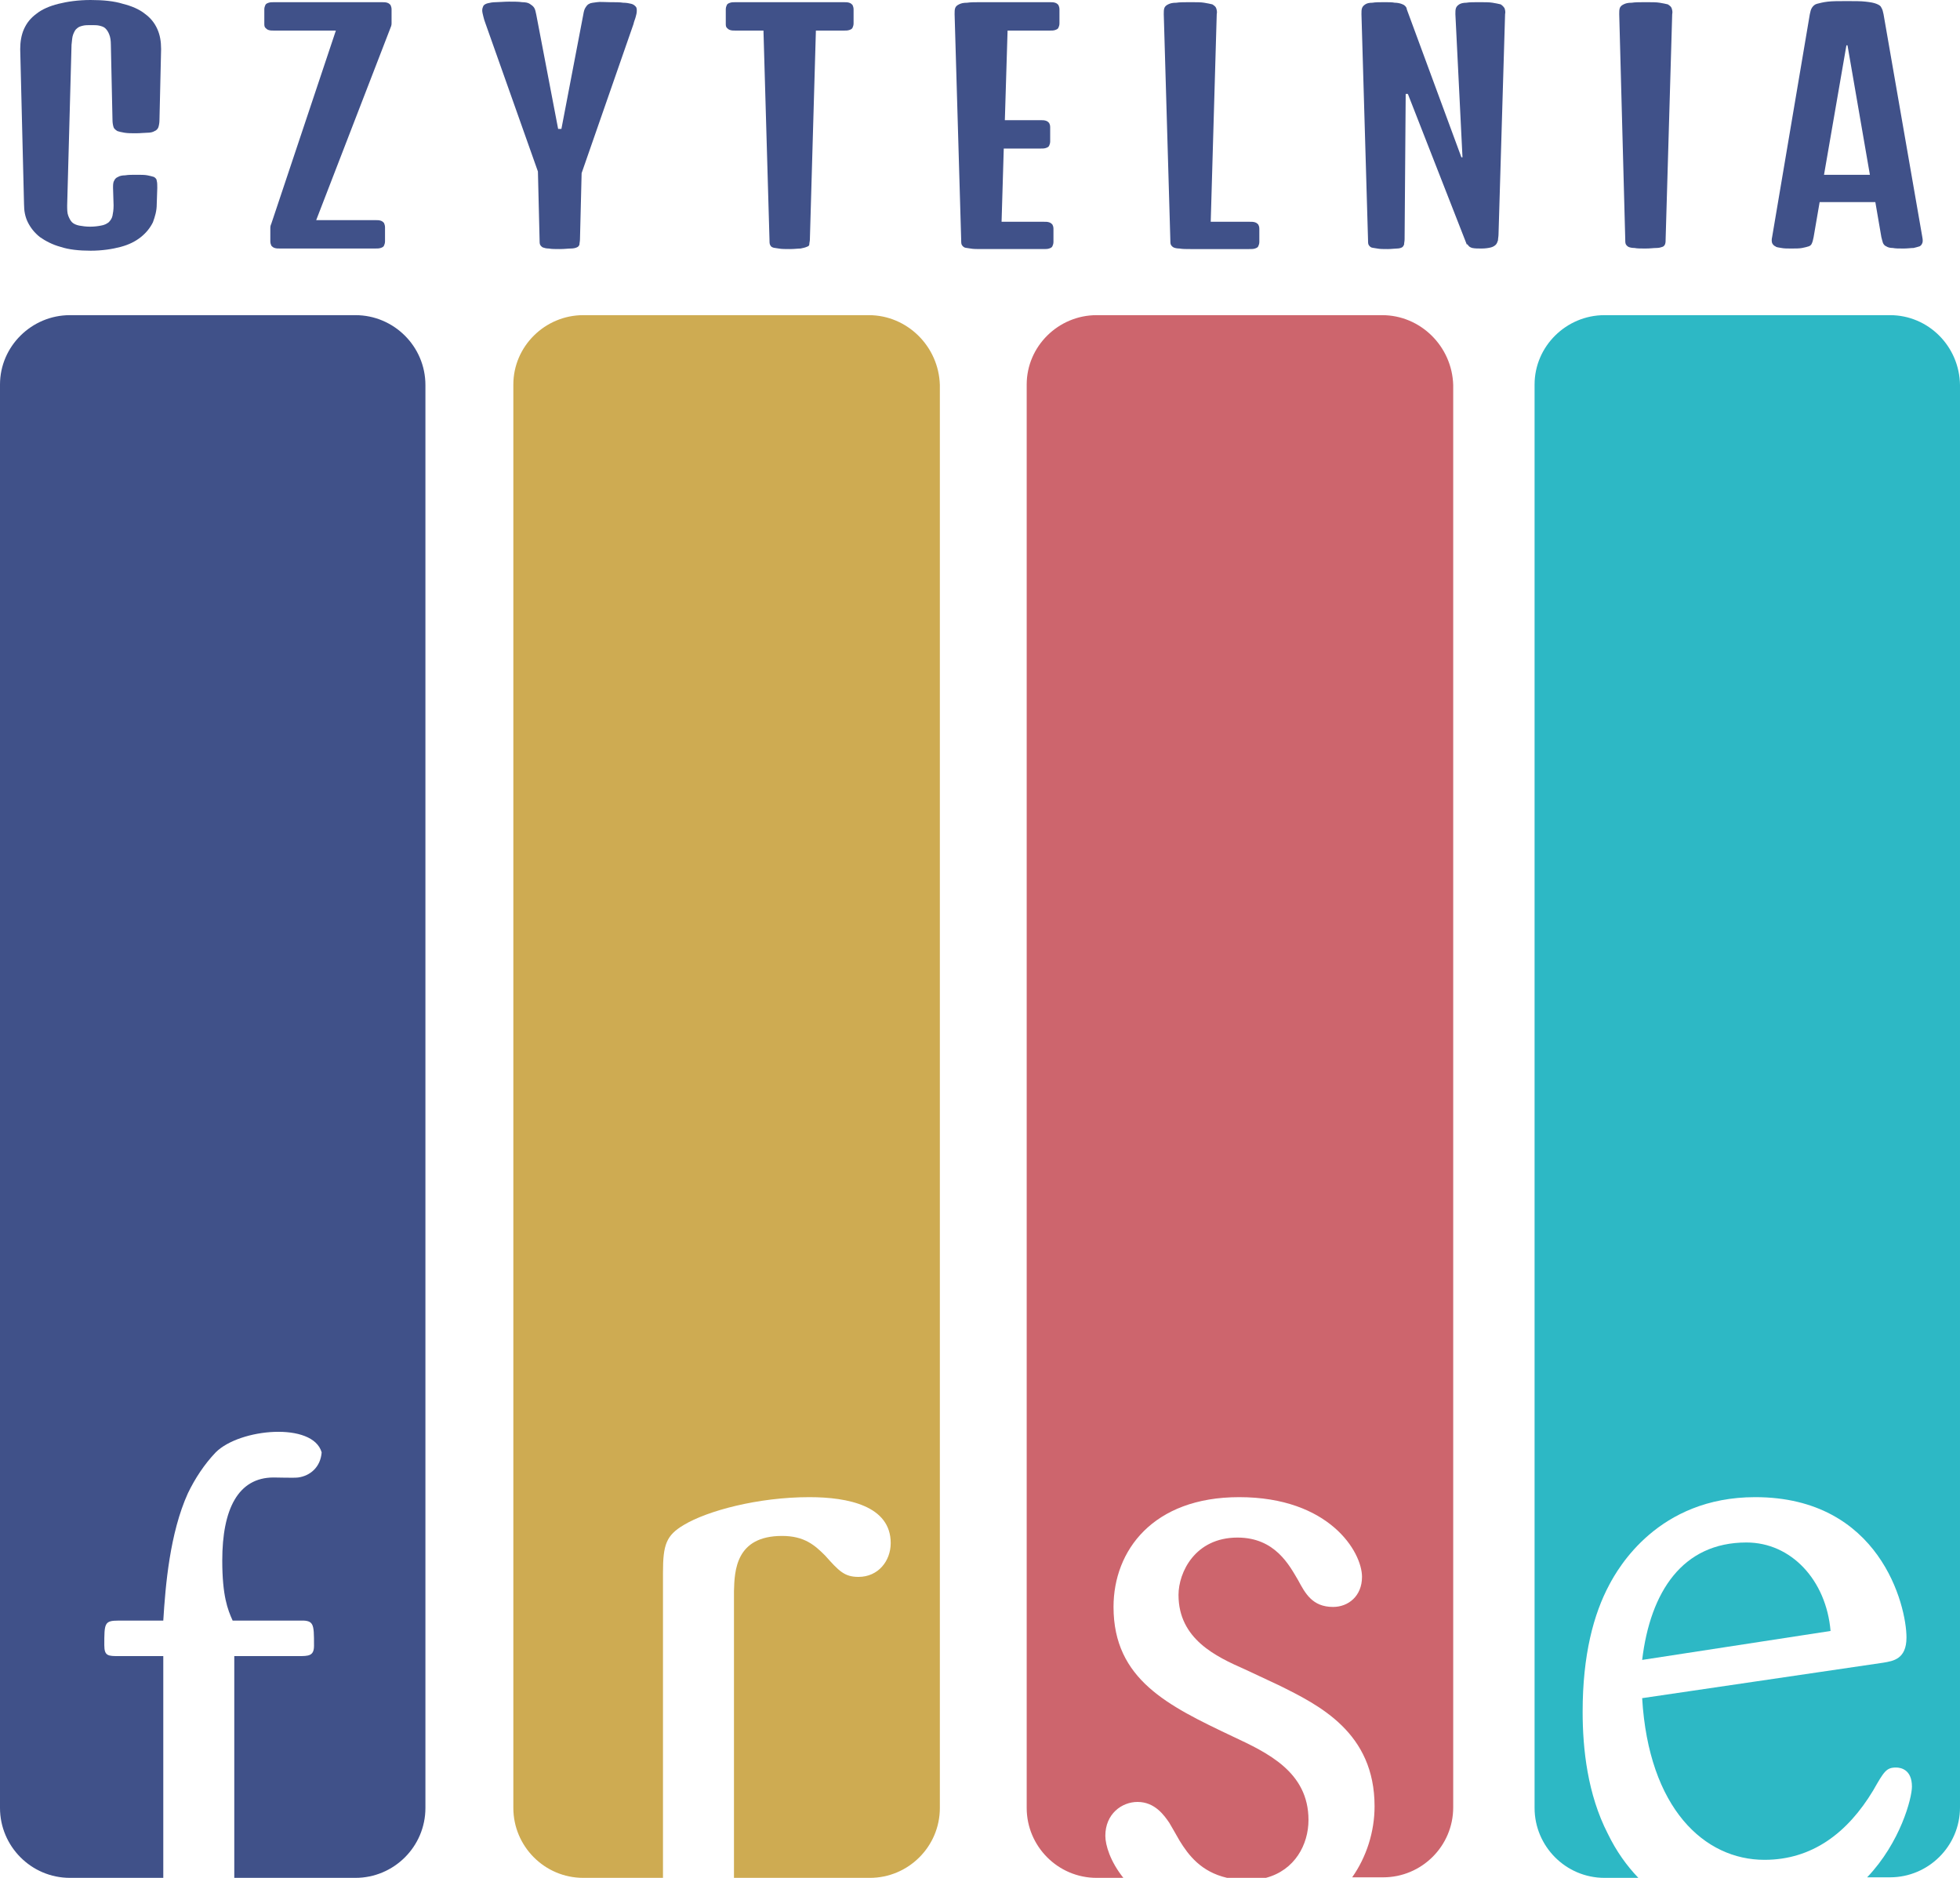
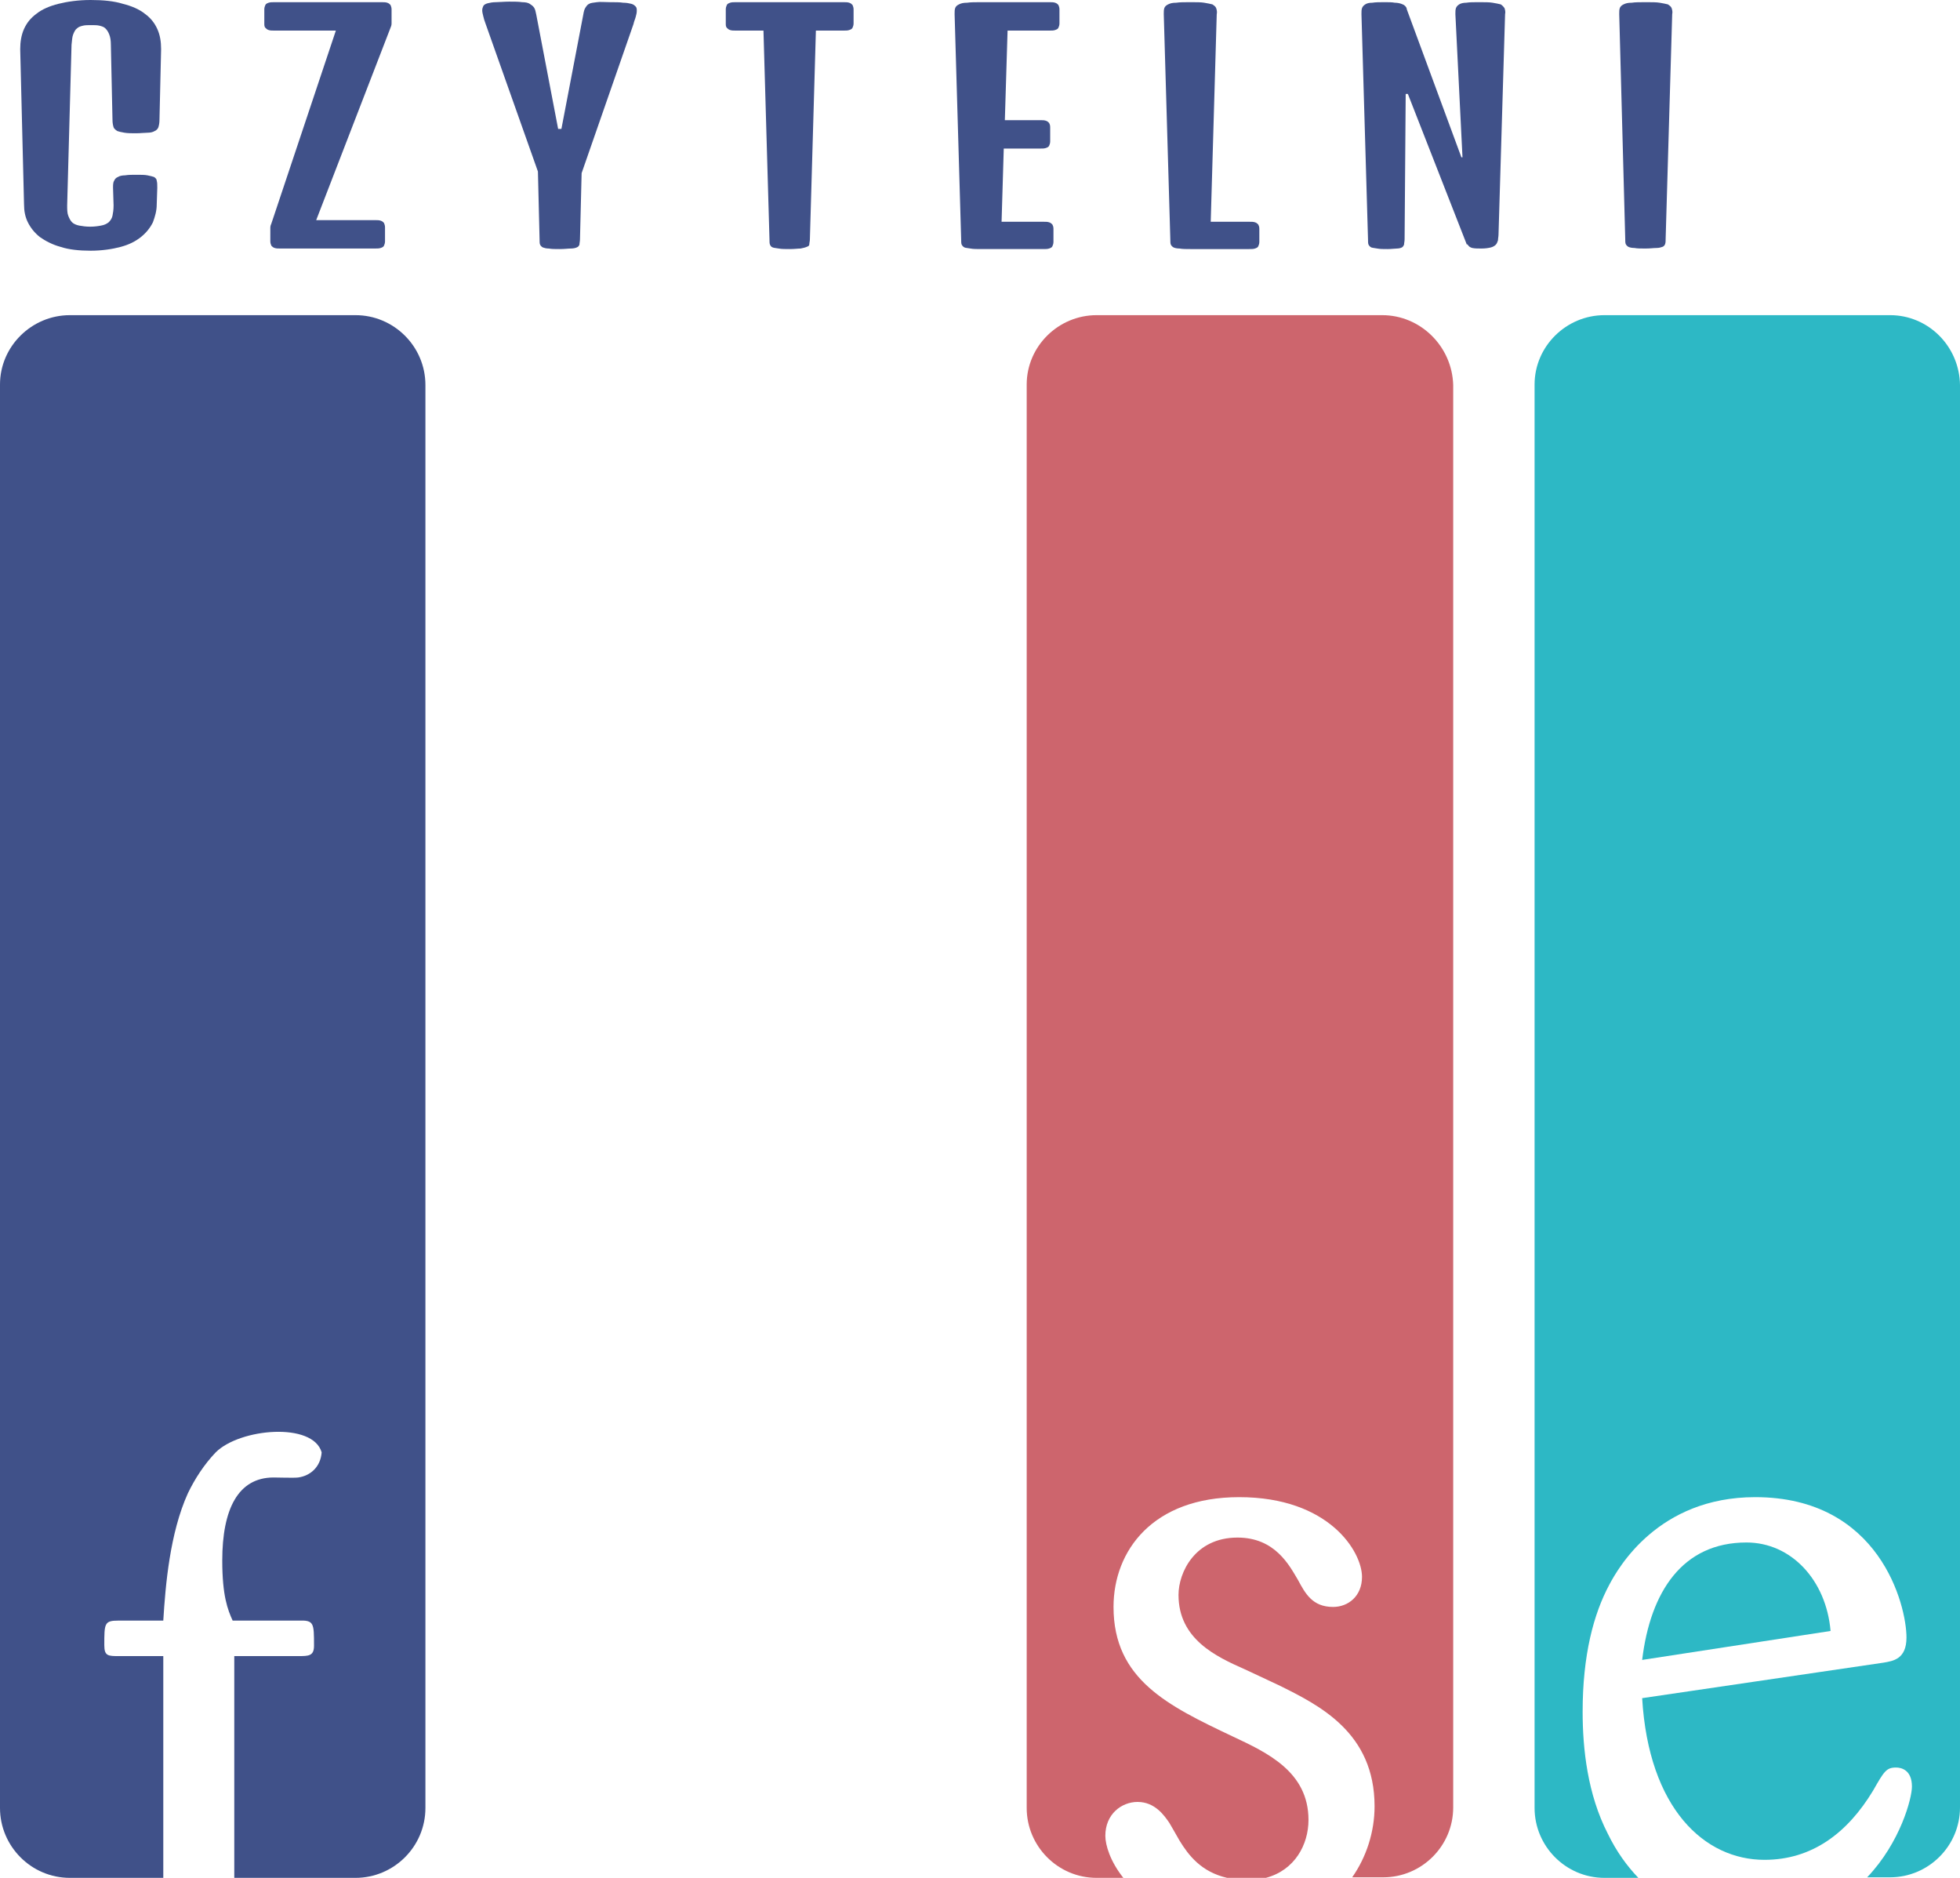
<svg xmlns="http://www.w3.org/2000/svg" version="1.1" id="Layer_1" x="0px" y="0px" viewBox="0 0 358.9 343.8" style="enable-background:new 0 0 358.9 343.8;" xml:space="preserve">
  <style type="text/css">
	.st0{fill:#CEAB52;}
	.st1{fill:#CD656D;}
	.st2{fill:#2DB8C5;}
	.st3{fill:#405189;}
</style>
-   <path class="st0" d="M159.1,57.7h-52.3c-7,0-12.8,5.7-12.8,12.7V331c0,7,5.7,12.8,12.8,12.8h14.6v-55.9c0-5.1,0.6-6.8,3.8-8.7  c4.3-2.6,13.6-5.1,23-5.1c7.1,0,14.9,1.6,14.9,8.4c0,3.3-2.3,6.2-5.9,6.2c-2.6,0-3.6-1.1-6.1-3.9c-1.9-1.9-3.8-3.6-7.9-3.6  c-8.5,0-8.7,6.4-8.8,10.1v52.5h24.9c7,0,12.8-5.7,12.8-12.8V70.5C171.9,63.4,166.1,57.7,159.1,57.7z" />
  <path class="st1" d="M253.1,57.7h-52.3c-7,0-12.8,5.7-12.8,12.7V331c0,7,5.7,12.8,12.8,12.8h4.9c-2.4-3-3.3-6-3.3-7.7  c0-4,3-6.2,5.9-6.2c3.2,0,4.9,2.5,5.8,3.8c0.4,0.7,1,1.7,1.9,3.3c1.6,2.6,3.9,5.7,8.7,6.8h7.1c5.3-1.4,7.8-6.1,7.8-10.6  c0-8.8-7.5-12.3-13.9-15.3c-11.8-5.6-21.8-10.4-21.8-23.7c0-10.3,7.2-20.1,23-20.1c16.5,0,22.5,10,22.5,14.6c0,3.5-2.5,5.5-5.3,5.5  c-3.8,0-5.1-2.5-6.4-4.9c-1.6-2.7-4.2-7.8-11.1-7.8c-7.8,0-10.8,6.4-10.8,10.5c0,8.1,6.9,11.3,12.1,13.6l6.2,2.9  c7.5,3.7,17.6,8.7,17.6,22.2c0,4.7-1.5,9.3-4.1,13h5.7c7,0,12.8-5.7,12.8-12.8V70.5C265.9,63.4,260.1,57.7,253.1,57.7z" />
  <g>
    <path class="st2" d="M346.1,57.7h-52.3c-7,0-12.8,5.7-12.8,12.7V331c0,7,5.7,12.8,12.8,12.8h6.2c-2.1-2.2-4-4.8-5.6-8.1   c-3.7-7.2-4.6-15.5-4.6-22.3c0-10.4,2-17.9,4.9-23.3c1.6-3,8.9-16,26.7-16c22.8,0,27.7,19.8,27.7,25.7c0,4-2.5,4.3-4.2,4.6   l-44.2,6.5c1.2,20.2,11.4,29.6,22.4,29.6c8.7,0,15.2-4.9,19.9-12.7c2-3.5,2.4-4.2,4.2-4.2c0.9,0,2.9,0.4,2.9,3.5   c0,2.1-2.1,10.2-8.2,16.6h4.2c7,0,12.8-5.7,12.8-12.8V70.5C358.8,63.4,353.1,57.7,346.1,57.7z" />
    <path class="st2" d="M319.8,282.4c-11.7,0-17.6,9-19.1,21.5l34.5-5.3C334.4,289.3,328,282.4,319.8,282.4z" />
  </g>
  <path class="st3" d="M65.1,57.7H12.8C5.8,57.7,0,63.4,0,70.4V331c0,7,5.7,12.8,12.8,12.8h17.1v-40.6h-8.1c-2,0-2.7,0-2.7-2  c0-4,0-4.5,2.6-4.5h8.2c0.4-6.5,1.2-16,4.5-23.3c1.3-2.7,3-5.3,5.1-7.5c4.4-4.4,17.8-5.6,19.4,0c-0.2,2.7-2.1,4.3-4.3,4.6  c-0.7,0.1-3.8,0-4.5,0c-6.5,0-9.4,5.8-9.4,15.2c0,6.5,1,9,1.9,11h12c2.9-0.1,2.9,0.4,2.9,4.6c0,1.9-1,1.9-2.9,1.9H42.9v40.6h22.2  c7,0,12.8-5.7,12.8-12.8V70.5C77.9,63.4,72.1,57.7,65.1,57.7z" />
  <g>
    <path class="st3" d="M3.7,9c0-1.3,0.2-2.6,0.7-3.7c0.5-1.1,1.2-2,2.3-2.8c1-0.8,2.4-1.4,4-1.8C12.3,0.3,14.3,0,16.6,0   c2.3,0,4.3,0.2,5.9,0.7c1.6,0.4,3,1,4,1.8c1.1,0.8,1.8,1.7,2.3,2.8s0.7,2.3,0.7,3.7l-0.3,13c0,0.5-0.1,1-0.2,1.3   c-0.1,0.3-0.4,0.6-0.7,0.7c-0.3,0.2-0.8,0.3-1.3,0.3s-1.3,0.1-2.1,0.1s-1.5,0-2.1-0.1s-1-0.2-1.3-0.3c-0.3-0.2-0.6-0.4-0.7-0.7   c-0.1-0.3-0.2-0.8-0.2-1.3L20.3,8.2c0-0.8-0.1-1.4-0.3-1.9s-0.4-0.8-0.7-1.1s-0.7-0.4-1.1-0.5c-0.4-0.1-0.9-0.1-1.5-0.1   s-1.1,0-1.5,0.1s-0.8,0.2-1.1,0.5c-0.3,0.2-0.5,0.6-0.7,1.1s-0.2,1.1-0.3,1.9l-0.8,29.4c0,0.7,0,1.4,0.2,1.9s0.4,0.9,0.7,1.2   s0.8,0.5,1.3,0.6c0.6,0.1,1.2,0.2,2,0.2c0.8,0,1.5-0.1,2-0.2c0.6-0.1,1-0.3,1.4-0.6c0.3-0.3,0.6-0.7,0.7-1.2   c0.1-0.5,0.2-1.1,0.2-1.9l-0.1-3.2c0-0.5,0-1,0.2-1.3c0.1-0.3,0.4-0.6,0.7-0.7c0.3-0.2,0.8-0.3,1.3-0.3C23.5,32,24.1,32,25,32   c0.8,0,1.5,0,2,0.1s0.9,0.2,1.2,0.3c0.3,0.2,0.5,0.4,0.5,0.7c0.1,0.3,0.1,0.8,0.1,1.3l-0.1,3c0,1.2-0.3,2.2-0.7,3.3   c-0.5,1-1.2,1.9-2.2,2.7c-1,0.8-2.2,1.4-3.7,1.8s-3.4,0.7-5.5,0.7s-4-0.2-5.5-0.7c-1.5-0.4-2.8-1.1-3.8-1.8c-1-0.8-1.7-1.7-2.2-2.7   s-0.7-2.1-0.7-3.3L3.7,9z" />
    <path class="st3" d="M49.5,42.9c0-0.5,0-0.9,0-1.2c0-0.3,0.1-0.6,0.2-0.8L61.5,5.6H50.3c-0.5,0-0.8,0-1.1-0.1s-0.4-0.2-0.6-0.4   s-0.2-0.5-0.2-0.8s0-0.8,0-1.3s0-1,0-1.3s0.1-0.6,0.2-0.8c0.1-0.2,0.3-0.3,0.6-0.4s0.6-0.1,1.1-0.1h16h0.5h3c0.5,0,0.8,0,1.1,0.1   s0.4,0.2,0.6,0.4c0.1,0.2,0.2,0.5,0.2,0.8s0,0.8,0,1.3s0,0.9,0,1.3c0,0.3-0.1,0.6-0.2,0.8L57.9,40.3h10.7c0.5,0,0.8,0,1.1,0.1   s0.4,0.2,0.6,0.4c0.1,0.2,0.2,0.5,0.2,0.8s0,0.8,0,1.3s0,1,0,1.3s-0.1,0.6-0.2,0.8c-0.1,0.2-0.3,0.3-0.6,0.4s-0.6,0.1-1.1,0.1H53.7   h-0.3h-2c-0.5,0-0.8,0-1.1-0.1s-0.4-0.2-0.6-0.4c-0.1-0.2-0.2-0.5-0.2-0.8C49.5,43.9,49.5,43.4,49.5,42.9z" />
    <path class="st3" d="M98.5,31.4L88.9,4.3c-0.2-0.5-0.3-0.9-0.4-1.3c-0.1-0.4-0.2-0.8-0.2-1.1s0.1-0.6,0.2-0.8   c0.1-0.2,0.4-0.4,0.8-0.5s0.9-0.2,1.5-0.2s1.5-0.1,2.4-0.1s1.8,0,2.4,0.1c0.6,0,1.1,0.1,1.4,0.3s0.6,0.4,0.8,0.7s0.3,0.8,0.4,1.3   l4,20.9h0.6l4-20.9c0.1-0.6,0.2-1,0.4-1.3s0.4-0.6,0.7-0.7c0.3-0.2,0.8-0.2,1.4-0.3s1.4,0,2.4,0s1.8,0,2.4,0.1   c0.6,0,1.1,0.1,1.5,0.2s0.6,0.3,0.8,0.5s0.2,0.5,0.2,0.8c0,0.4-0.1,0.7-0.2,1.1c-0.1,0.4-0.3,0.8-0.4,1.3l-9.5,27.3l-0.3,12.1   c0,0.4-0.1,0.7-0.1,1c-0.1,0.2-0.2,0.4-0.5,0.5c-0.2,0.1-0.6,0.2-1.1,0.2s-1.1,0.1-2,0.1s-1.5,0-2-0.1c-0.5,0-0.8-0.1-1.1-0.2   c-0.2-0.1-0.4-0.3-0.5-0.5s-0.1-0.6-0.1-1L98.5,31.4z" />
    <path class="st3" d="M139.8,5.6h-5c-0.5,0-0.8,0-1.1-0.1s-0.4-0.2-0.6-0.4s-0.2-0.5-0.2-0.8s0-0.8,0-1.3s0-1,0-1.3s0.1-0.6,0.2-0.8   c0.1-0.2,0.3-0.3,0.6-0.4s0.6-0.1,1.1-0.1h9.2h0.6h9.8c0.5,0,0.8,0,1.1,0.1c0.3,0.1,0.4,0.2,0.6,0.4c0.1,0.2,0.2,0.5,0.2,0.8   s0,0.8,0,1.3s0,1,0,1.3s-0.1,0.6-0.2,0.8s-0.3,0.3-0.6,0.4c-0.3,0.1-0.6,0.1-1.1,0.1h-5l-1.1,38.2c0,0.4-0.1,0.6-0.1,0.9   s-0.2,0.4-0.5,0.5c-0.2,0.1-0.6,0.2-1.1,0.3c-0.5,0-1.1,0.1-2,0.1c-0.8,0-1.5,0-2-0.1s-0.9-0.1-1.1-0.2c-0.3-0.1-0.4-0.3-0.5-0.5   s-0.1-0.6-0.1-1L139.8,5.6z" />
    <path class="st3" d="M174.8,2.6c0-0.5,0-0.8,0.1-1.1s0.3-0.5,0.7-0.7s0.8-0.3,1.5-0.3c0.6-0.1,1.5-0.1,2.6-0.1c0.3,0,0.6,0,0.9,0   s0.5,0,0.8,0h10.7c0.5,0,0.8,0,1.1,0.1c0.3,0.1,0.4,0.2,0.6,0.4c0.1,0.2,0.2,0.5,0.2,0.8s0,0.8,0,1.3s0,1,0,1.3s-0.1,0.6-0.2,0.8   s-0.3,0.3-0.6,0.4c-0.3,0.1-0.6,0.1-1.1,0.1h-7.6L184,22h6.4c0.5,0,0.8,0,1.1,0.1c0.3,0.1,0.4,0.2,0.6,0.4c0.1,0.2,0.2,0.4,0.2,0.8   c0,0.3,0,0.8,0,1.3s0,0.9,0,1.3c0,0.3-0.1,0.6-0.2,0.8s-0.3,0.3-0.6,0.4c-0.3,0.1-0.6,0.1-1.1,0.1h-6.6l-0.4,13.4h7.6   c0.5,0,0.8,0,1.1,0.1c0.3,0.1,0.4,0.2,0.6,0.4c0.1,0.2,0.2,0.4,0.2,0.8c0,0.3,0,0.7,0,1.2s0,0.9,0,1.2c0,0.3-0.1,0.6-0.2,0.8   c-0.1,0.2-0.3,0.3-0.6,0.4c-0.3,0.1-0.6,0.1-1.1,0.1h-10.6h-0.7c-0.8,0-1.5,0-2-0.1s-0.9-0.1-1.1-0.2s-0.4-0.3-0.5-0.5   s-0.1-0.6-0.1-1L174.8,2.6z" />
    <path class="st3" d="M213.1,2.6c0-0.5,0-0.8,0.1-1.1s0.3-0.5,0.7-0.7s0.8-0.3,1.5-0.3c0.6-0.1,1.5-0.1,2.6-0.1s1.9,0,2.5,0.1   s1.1,0.2,1.5,0.3c0.3,0.2,0.6,0.4,0.7,0.7s0.2,0.7,0.1,1.1l-1.1,38h7c0.5,0,0.8,0,1.1,0.1c0.3,0.1,0.4,0.2,0.6,0.4   c0.1,0.2,0.2,0.4,0.2,0.8c0,0.3,0,0.7,0,1.2s0,0.9,0,1.2c0,0.3-0.1,0.6-0.2,0.8c-0.1,0.2-0.3,0.3-0.6,0.4c-0.3,0.1-0.6,0.1-1.1,0.1   H218c-0.8,0-1.5,0-2-0.1c-0.5,0-0.9-0.1-1.1-0.2s-0.4-0.3-0.5-0.5s-0.1-0.6-0.1-1L213.1,2.6z" />
    <path class="st3" d="M249.3,2.6c0-0.5,0-0.8,0.1-1.1s0.3-0.5,0.6-0.7s0.7-0.3,1.3-0.3c0.6-0.1,1.3-0.1,2.3-0.1c0.7,0,1.3,0,1.8,0.1   c0.5,0,0.9,0.1,1.2,0.2c0.3,0.1,0.5,0.2,0.7,0.4s0.3,0.4,0.3,0.6l10,27.1h0.2l-1.3-26.2c0-0.5,0-0.8,0.1-1.1   c0.1-0.3,0.3-0.5,0.6-0.7s0.8-0.3,1.3-0.3c0.6-0.1,1.3-0.1,2.3-0.1c1.1,0,1.9,0,2.5,0.1c0.6,0.1,1.1,0.2,1.5,0.3   c0.3,0.2,0.5,0.4,0.7,0.7c0.1,0.3,0.2,0.7,0.1,1.1l-1.2,40.3c0,0.4-0.1,0.8-0.1,1.1c-0.1,0.3-0.2,0.6-0.4,0.8   c-0.2,0.2-0.5,0.4-0.9,0.5c-0.4,0.1-1,0.2-1.7,0.2s-1.2,0-1.7-0.1c-0.4-0.1-0.7-0.3-0.9-0.7l-0.1,0.1l-10.8-27.6h-0.4l-0.2,26.6   c0,0.4-0.1,0.7-0.1,1c-0.1,0.2-0.2,0.4-0.4,0.5c-0.2,0.1-0.5,0.2-0.9,0.2c-0.4,0-1,0.1-1.7,0.1c-0.8,0-1.4,0-1.9-0.1   s-0.8-0.1-1.1-0.2c-0.2-0.1-0.4-0.3-0.5-0.5s-0.1-0.6-0.1-1L249.3,2.6z" />
    <path class="st3" d="M296.5,2.6c0-0.5,0-0.8,0.1-1.1c0.1-0.3,0.3-0.5,0.7-0.7s0.8-0.3,1.5-0.3c0.6-0.1,1.5-0.1,2.6-0.1   c1.1,0,1.9,0,2.5,0.1c0.6,0.1,1.1,0.2,1.5,0.3c0.3,0.2,0.6,0.4,0.7,0.7c0.1,0.3,0.2,0.7,0.1,1.1L305,43.7c0,0.4,0,0.7-0.1,1   c-0.1,0.2-0.2,0.4-0.5,0.5s-0.6,0.2-1.1,0.2s-1.1,0.1-2,0.1c-0.9,0-1.5,0-2-0.1c-0.5,0-0.9-0.1-1.1-0.2s-0.4-0.3-0.5-0.5   c-0.1-0.2-0.1-0.6-0.1-1L296.5,2.6z" />
-     <path class="st3" d="M331.4,2.6c0.1-0.5,0.2-0.9,0.4-1.2c0.2-0.3,0.5-0.6,0.9-0.7c0.4-0.1,1.1-0.3,2-0.4c0.9-0.1,2-0.1,3.5-0.1   c1.4,0,2.6,0,3.4,0.1c0.9,0.1,1.5,0.2,2,0.4s0.8,0.4,0.9,0.7c0.2,0.3,0.3,0.7,0.4,1.2l7.1,40.8c0.1,0.5,0.1,0.9,0,1.1   c-0.1,0.3-0.3,0.5-0.5,0.6c-0.3,0.1-0.7,0.2-1.1,0.3c-0.5,0-1.1,0.1-1.8,0.1c-0.9,0-1.5,0-2-0.1c-0.5,0-0.9-0.1-1.2-0.3   c-0.3-0.1-0.5-0.4-0.6-0.6c-0.1-0.3-0.2-0.7-0.3-1.1l-1.1-6.4h-10.2l-1.1,6.4c-0.1,0.5-0.2,0.9-0.3,1.1c-0.1,0.3-0.3,0.5-0.6,0.6   c-0.3,0.1-0.7,0.2-1.2,0.3s-1.2,0.1-2,0.1c-0.7,0-1.3,0-1.8-0.1s-0.9-0.1-1.1-0.3c-0.3-0.1-0.5-0.4-0.6-0.6c-0.1-0.3-0.1-0.7,0-1.1   L331.4,2.6z M342.4,32l-4.1-23.7h-0.2L334,32H342.4z" />
  </g>
</svg>